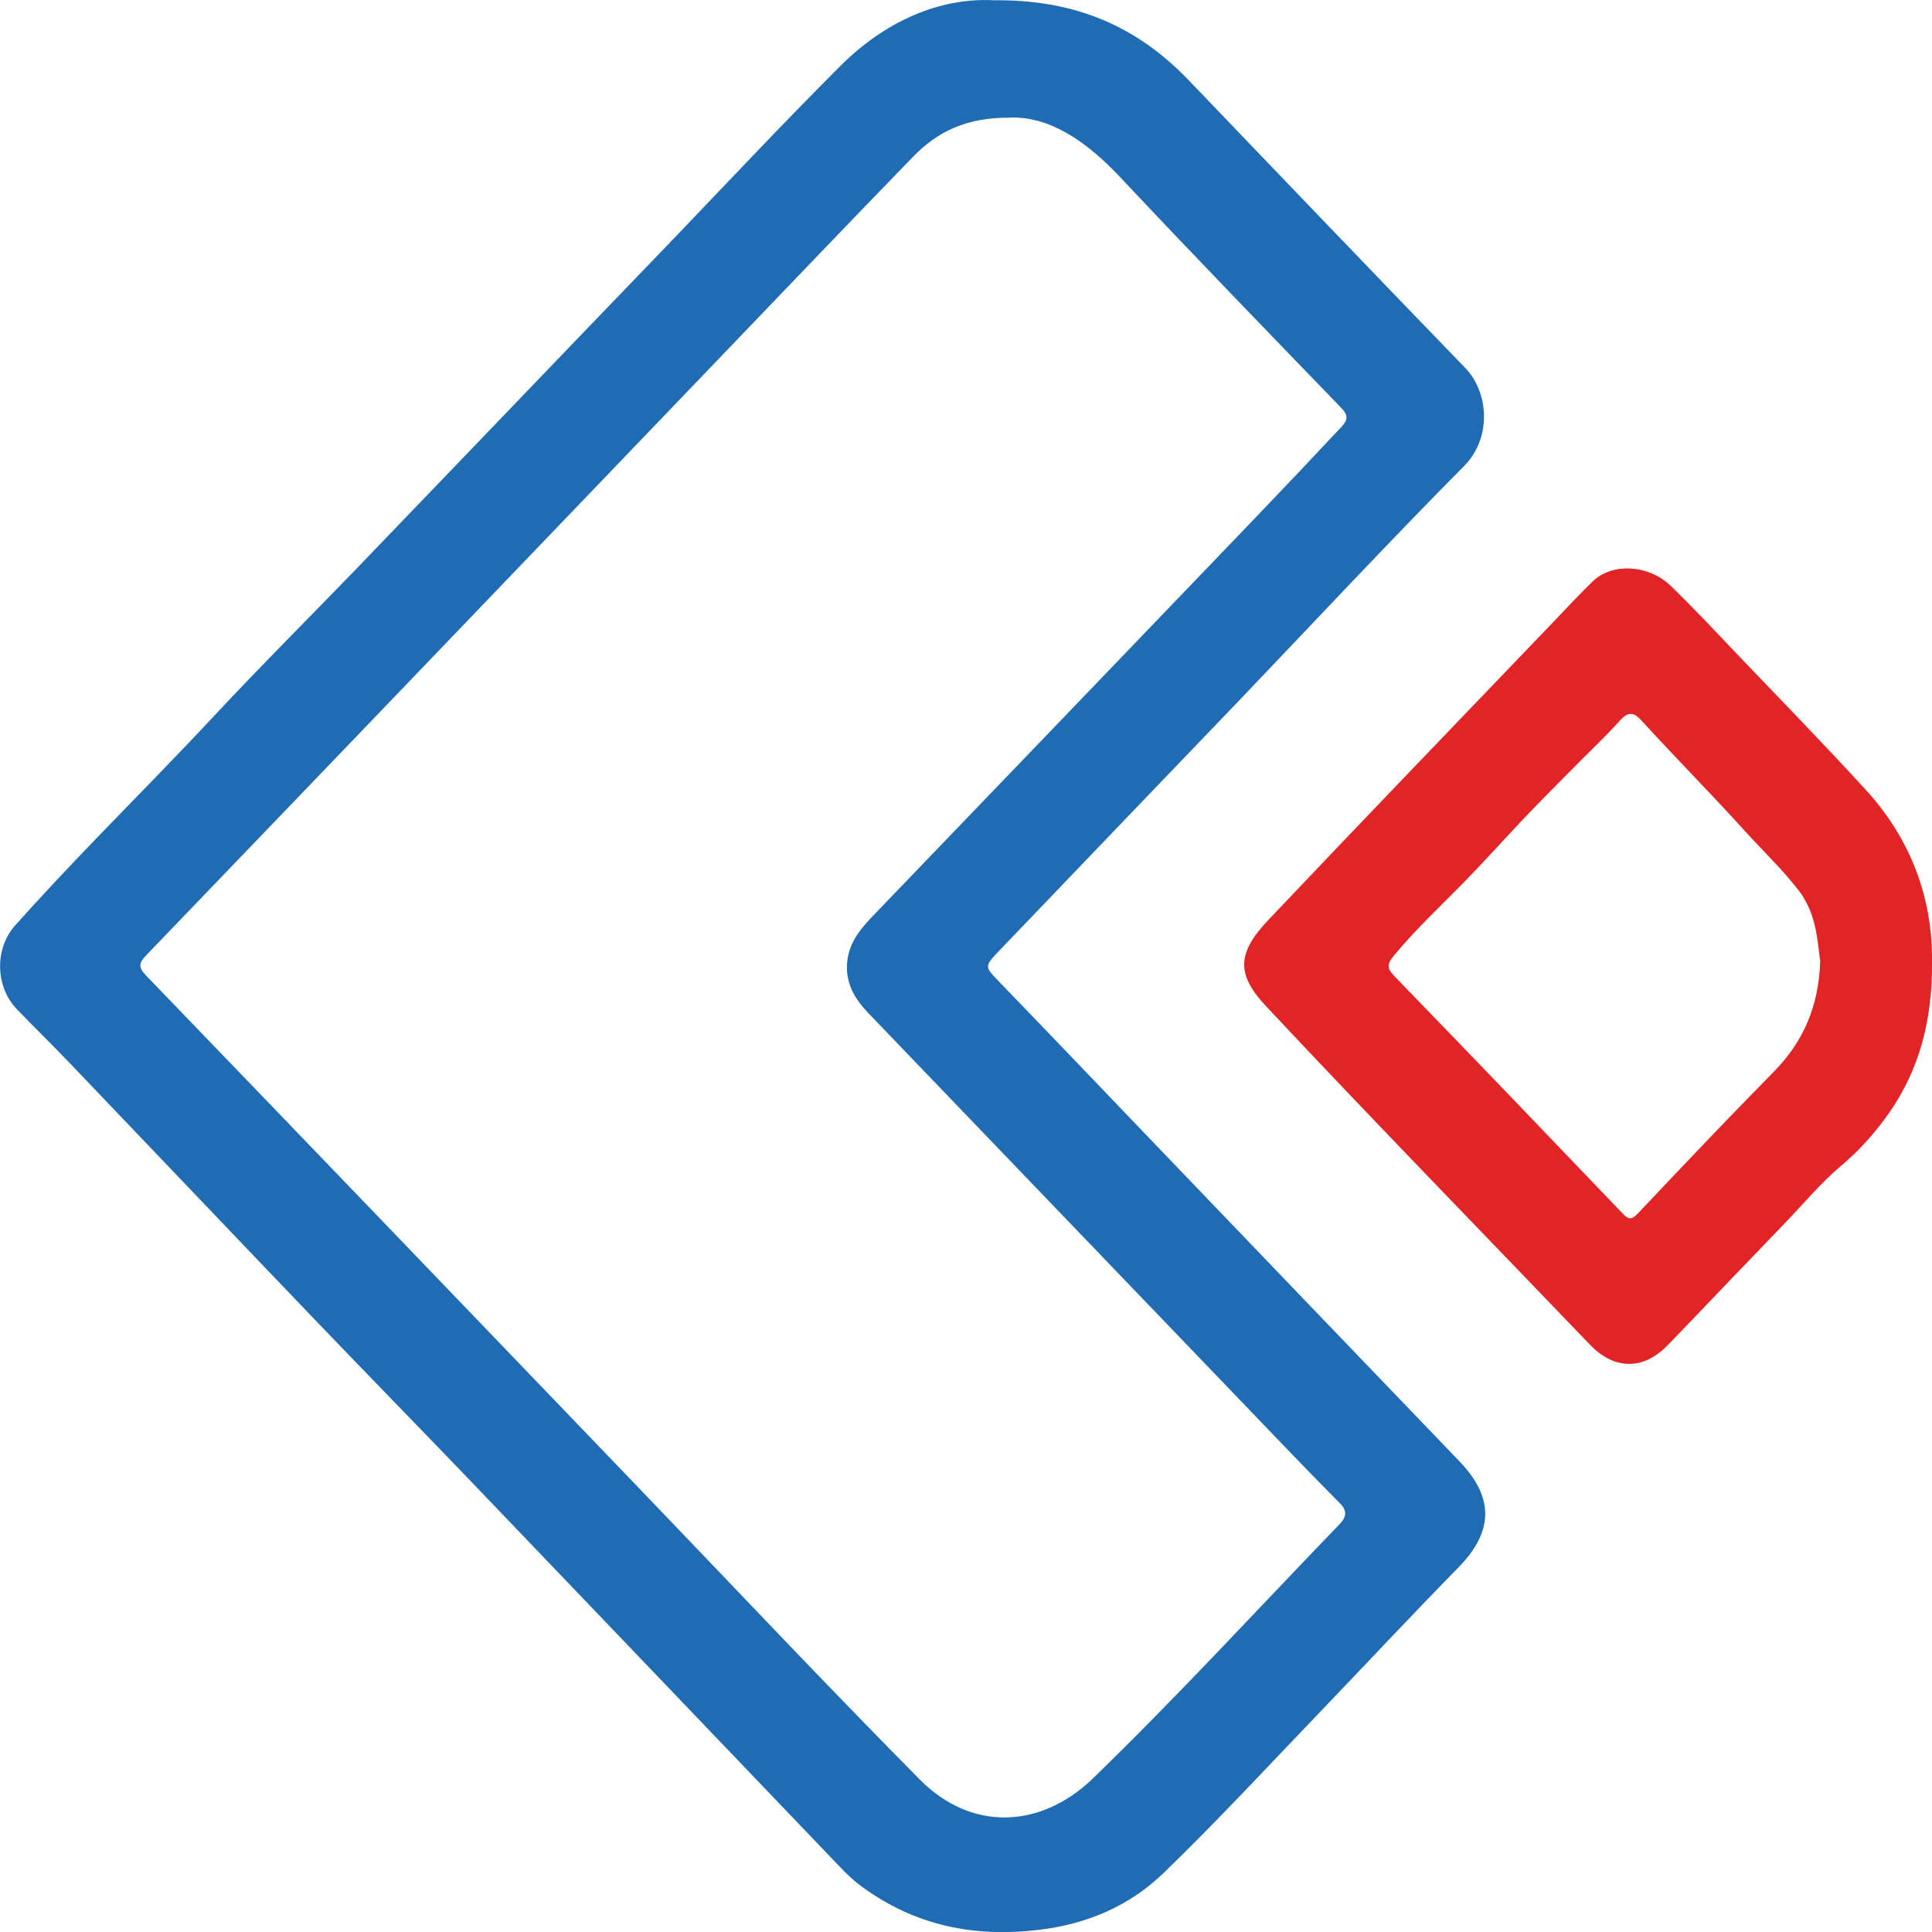
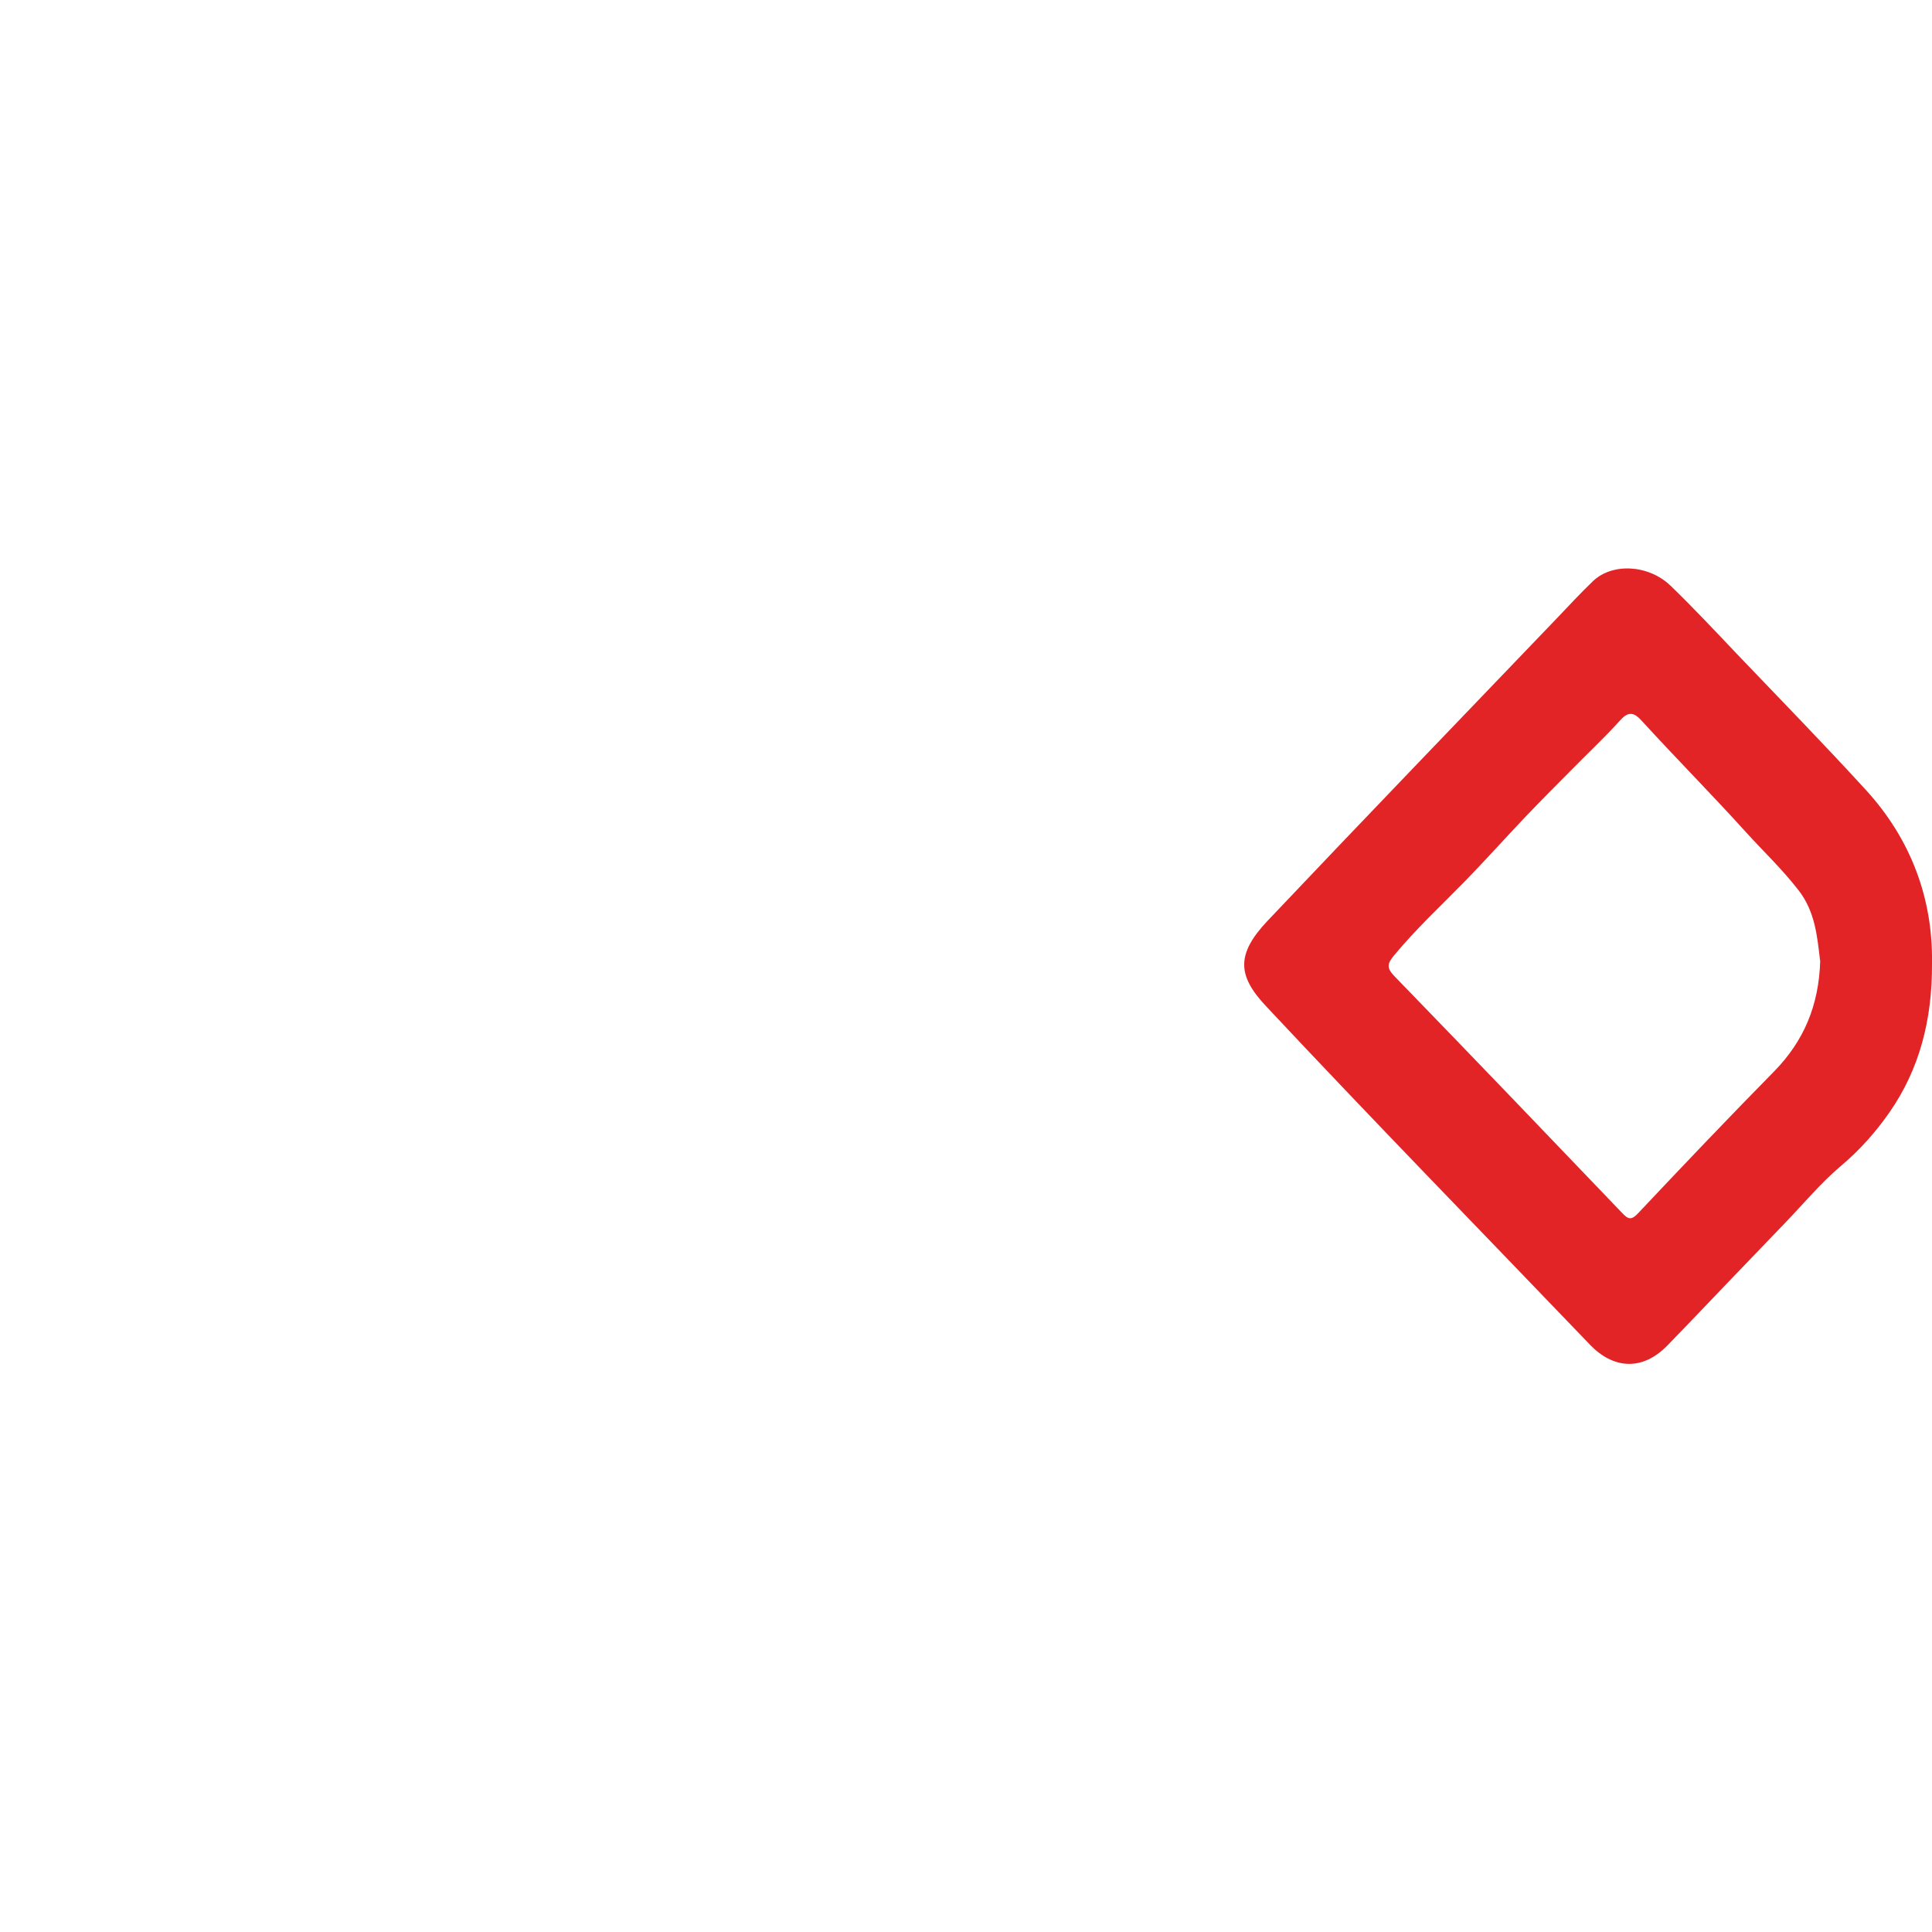
<svg xmlns="http://www.w3.org/2000/svg" width="42" height="42" viewBox="0 0 42 42" fill="none">
  <g id="Layer_1" clip-path="url(#clip0_324_172)">
-     <path id="Vector" d="M21.612 0.006C23.407 -0.012 24.733 0.59 25.84 1.743C27.841 3.829 29.84 5.919 31.849 7.994C32.373 8.534 32.429 9.525 31.83 10.129C30.188 11.785 28.596 13.493 26.983 15.181C25.23 17.01 23.474 18.837 21.721 20.669C21.389 21.016 21.405 21.013 21.729 21.351C22.763 22.42 23.789 23.495 24.817 24.568C27.119 26.969 29.424 29.371 31.729 31.77C32.487 32.559 32.468 33.298 31.704 34.076C30.69 35.11 29.7 36.171 28.697 37.217C27.571 38.39 26.464 39.587 25.299 40.714C24.555 41.434 23.641 41.824 22.604 41.951C21.185 42.124 19.892 41.867 18.721 41.003C18.54 40.87 18.381 40.714 18.228 40.552C15.553 37.758 12.88 34.96 10.201 32.165C9.069 30.986 7.927 29.819 6.798 28.64C5.025 26.79 3.258 24.932 1.486 23.079C1.12 22.698 0.741 22.328 0.373 21.947C-0.1 21.461 -0.128 20.629 0.332 20.114C0.9 19.481 1.48 18.863 2.068 18.253C2.938 17.351 3.818 16.461 4.674 15.542C5.683 14.461 6.731 13.418 7.757 12.355C8.863 11.207 9.967 10.054 11.073 8.904C12.219 7.71 13.364 6.517 14.513 5.326C15.761 4.026 16.993 2.708 18.267 1.436C19.251 0.451 20.444 -0.058 21.612 0.006ZM21.98 2.558C21.01 2.546 20.377 2.864 19.853 3.404C18.415 4.884 16.991 6.378 15.561 7.867C11.436 12.167 7.314 16.467 3.183 20.762C3.01 20.941 3.007 21.033 3.183 21.215C6.753 24.917 10.315 28.628 13.88 32.339C15.915 34.457 17.93 36.599 19.995 38.685C21.135 39.838 22.649 39.737 23.758 38.662C25.598 36.879 27.337 34.983 29.12 33.136C29.271 32.98 29.293 32.845 29.129 32.68C28.747 32.295 28.368 31.908 27.992 31.515C24.951 28.351 21.913 25.186 18.875 22.022C18.588 21.724 18.381 21.383 18.415 20.938C18.451 20.458 18.749 20.146 19.053 19.831C21.801 16.973 24.547 14.115 27.292 11.254C27.905 10.615 28.513 9.973 29.118 9.326C29.235 9.202 29.366 9.083 29.171 8.881C27.557 7.211 25.94 5.543 24.349 3.849C23.63 3.084 22.838 2.537 21.98 2.555V2.558Z" fill="#206CB4" />
    <path id="Vector_2" d="M42 20.941C42.008 22.183 41.721 23.25 41.078 24.178C40.779 24.608 40.428 25.004 40.018 25.348C39.581 25.718 39.207 26.169 38.806 26.585C38.377 27.03 37.95 27.475 37.521 27.923C37.097 28.365 36.676 28.81 36.247 29.25C35.69 29.822 35.057 29.747 34.567 29.235C32.217 26.784 29.845 24.354 27.523 21.874C26.899 21.21 26.868 20.744 27.56 20.013C29.645 17.811 31.746 15.632 33.842 13.444C34.101 13.172 34.355 12.898 34.625 12.638C35.043 12.233 35.832 12.268 36.317 12.733C36.807 13.207 37.276 13.707 37.747 14.204C38.692 15.193 39.648 16.172 40.57 17.181C41.548 18.253 42.022 19.548 42 20.938V20.941ZM39.567 20.88C39.505 20.377 39.467 19.822 39.093 19.346C38.745 18.898 38.34 18.513 37.964 18.1C37.22 17.276 36.442 16.493 35.695 15.675C35.534 15.496 35.411 15.447 35.222 15.658C34.879 16.039 34.502 16.389 34.143 16.756C33.822 17.08 33.499 17.404 33.184 17.733C32.736 18.204 32.303 18.689 31.849 19.155C31.331 19.686 30.787 20.189 30.308 20.767C30.154 20.952 30.141 21.042 30.313 21.221C31.972 22.932 33.619 24.649 35.266 26.371C35.397 26.51 35.464 26.53 35.609 26.377C36.587 25.339 37.571 24.305 38.572 23.287C39.207 22.637 39.542 21.866 39.57 20.883L39.567 20.88Z" fill="#E22426" />
  </g>
  <defs>
    <clipPath id="clip0_324_172">
      <rect width="42" height="42" fill="white" />
    </clipPath>
  </defs>
</svg>